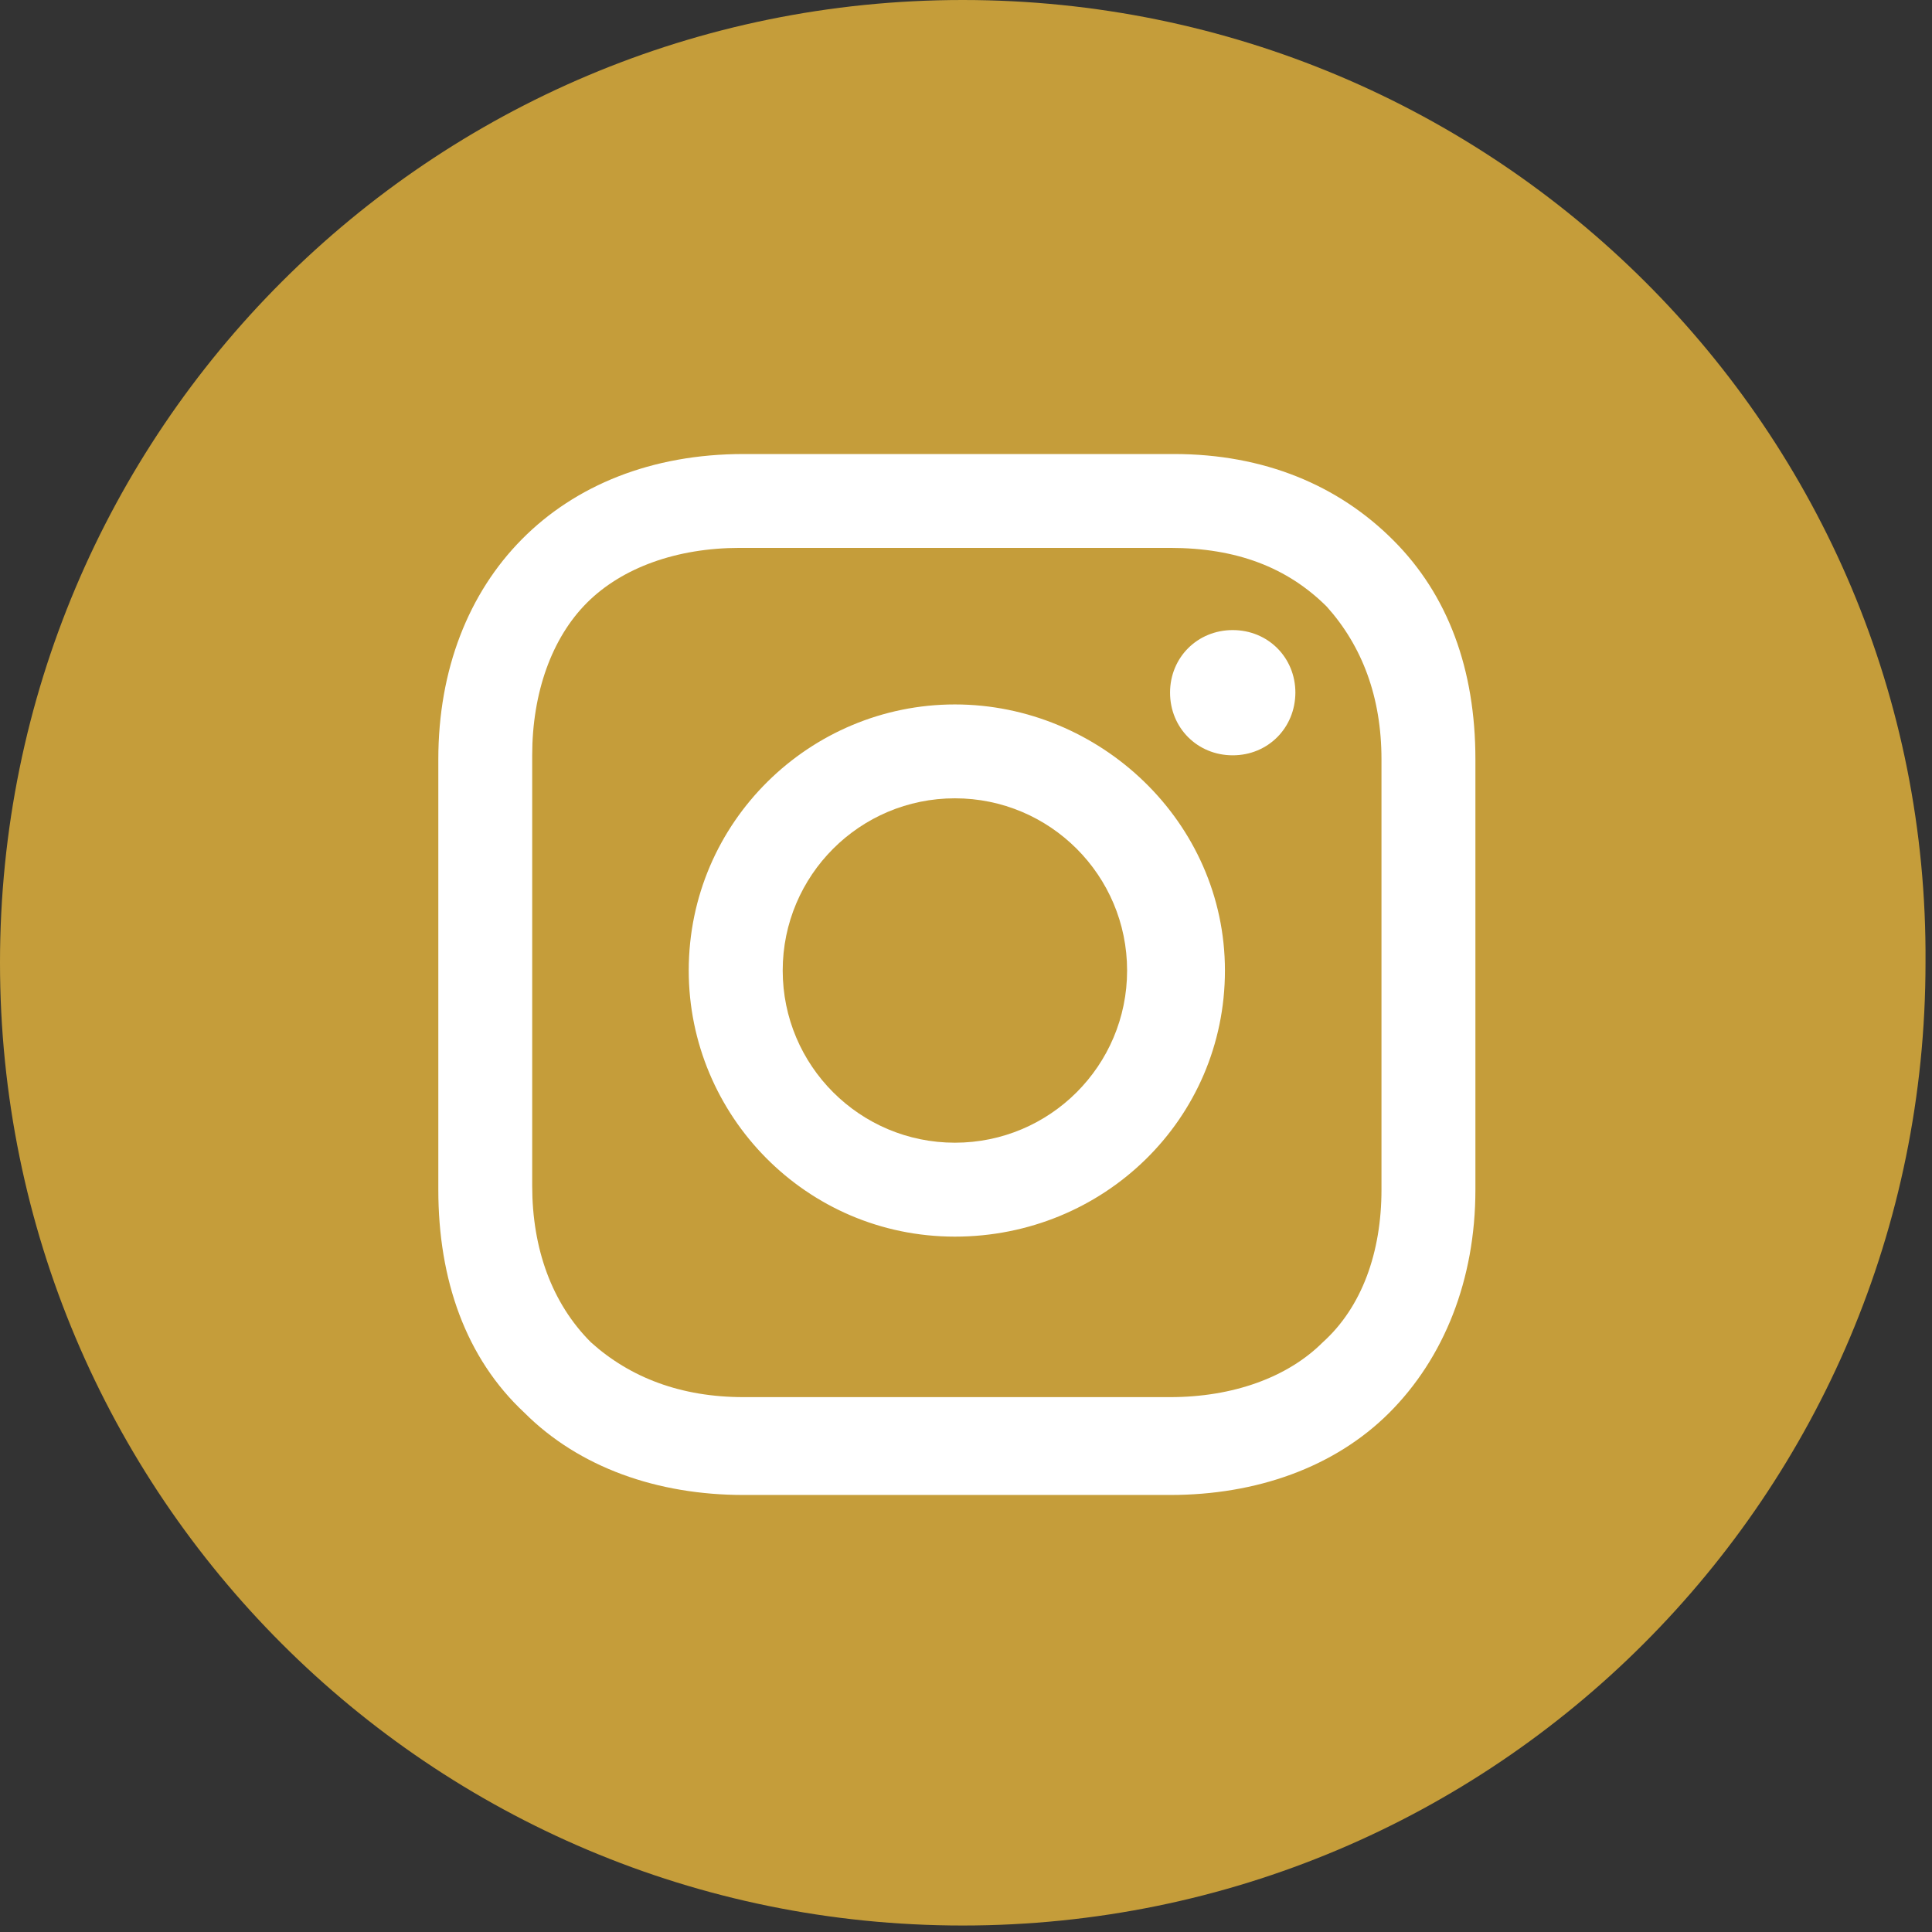
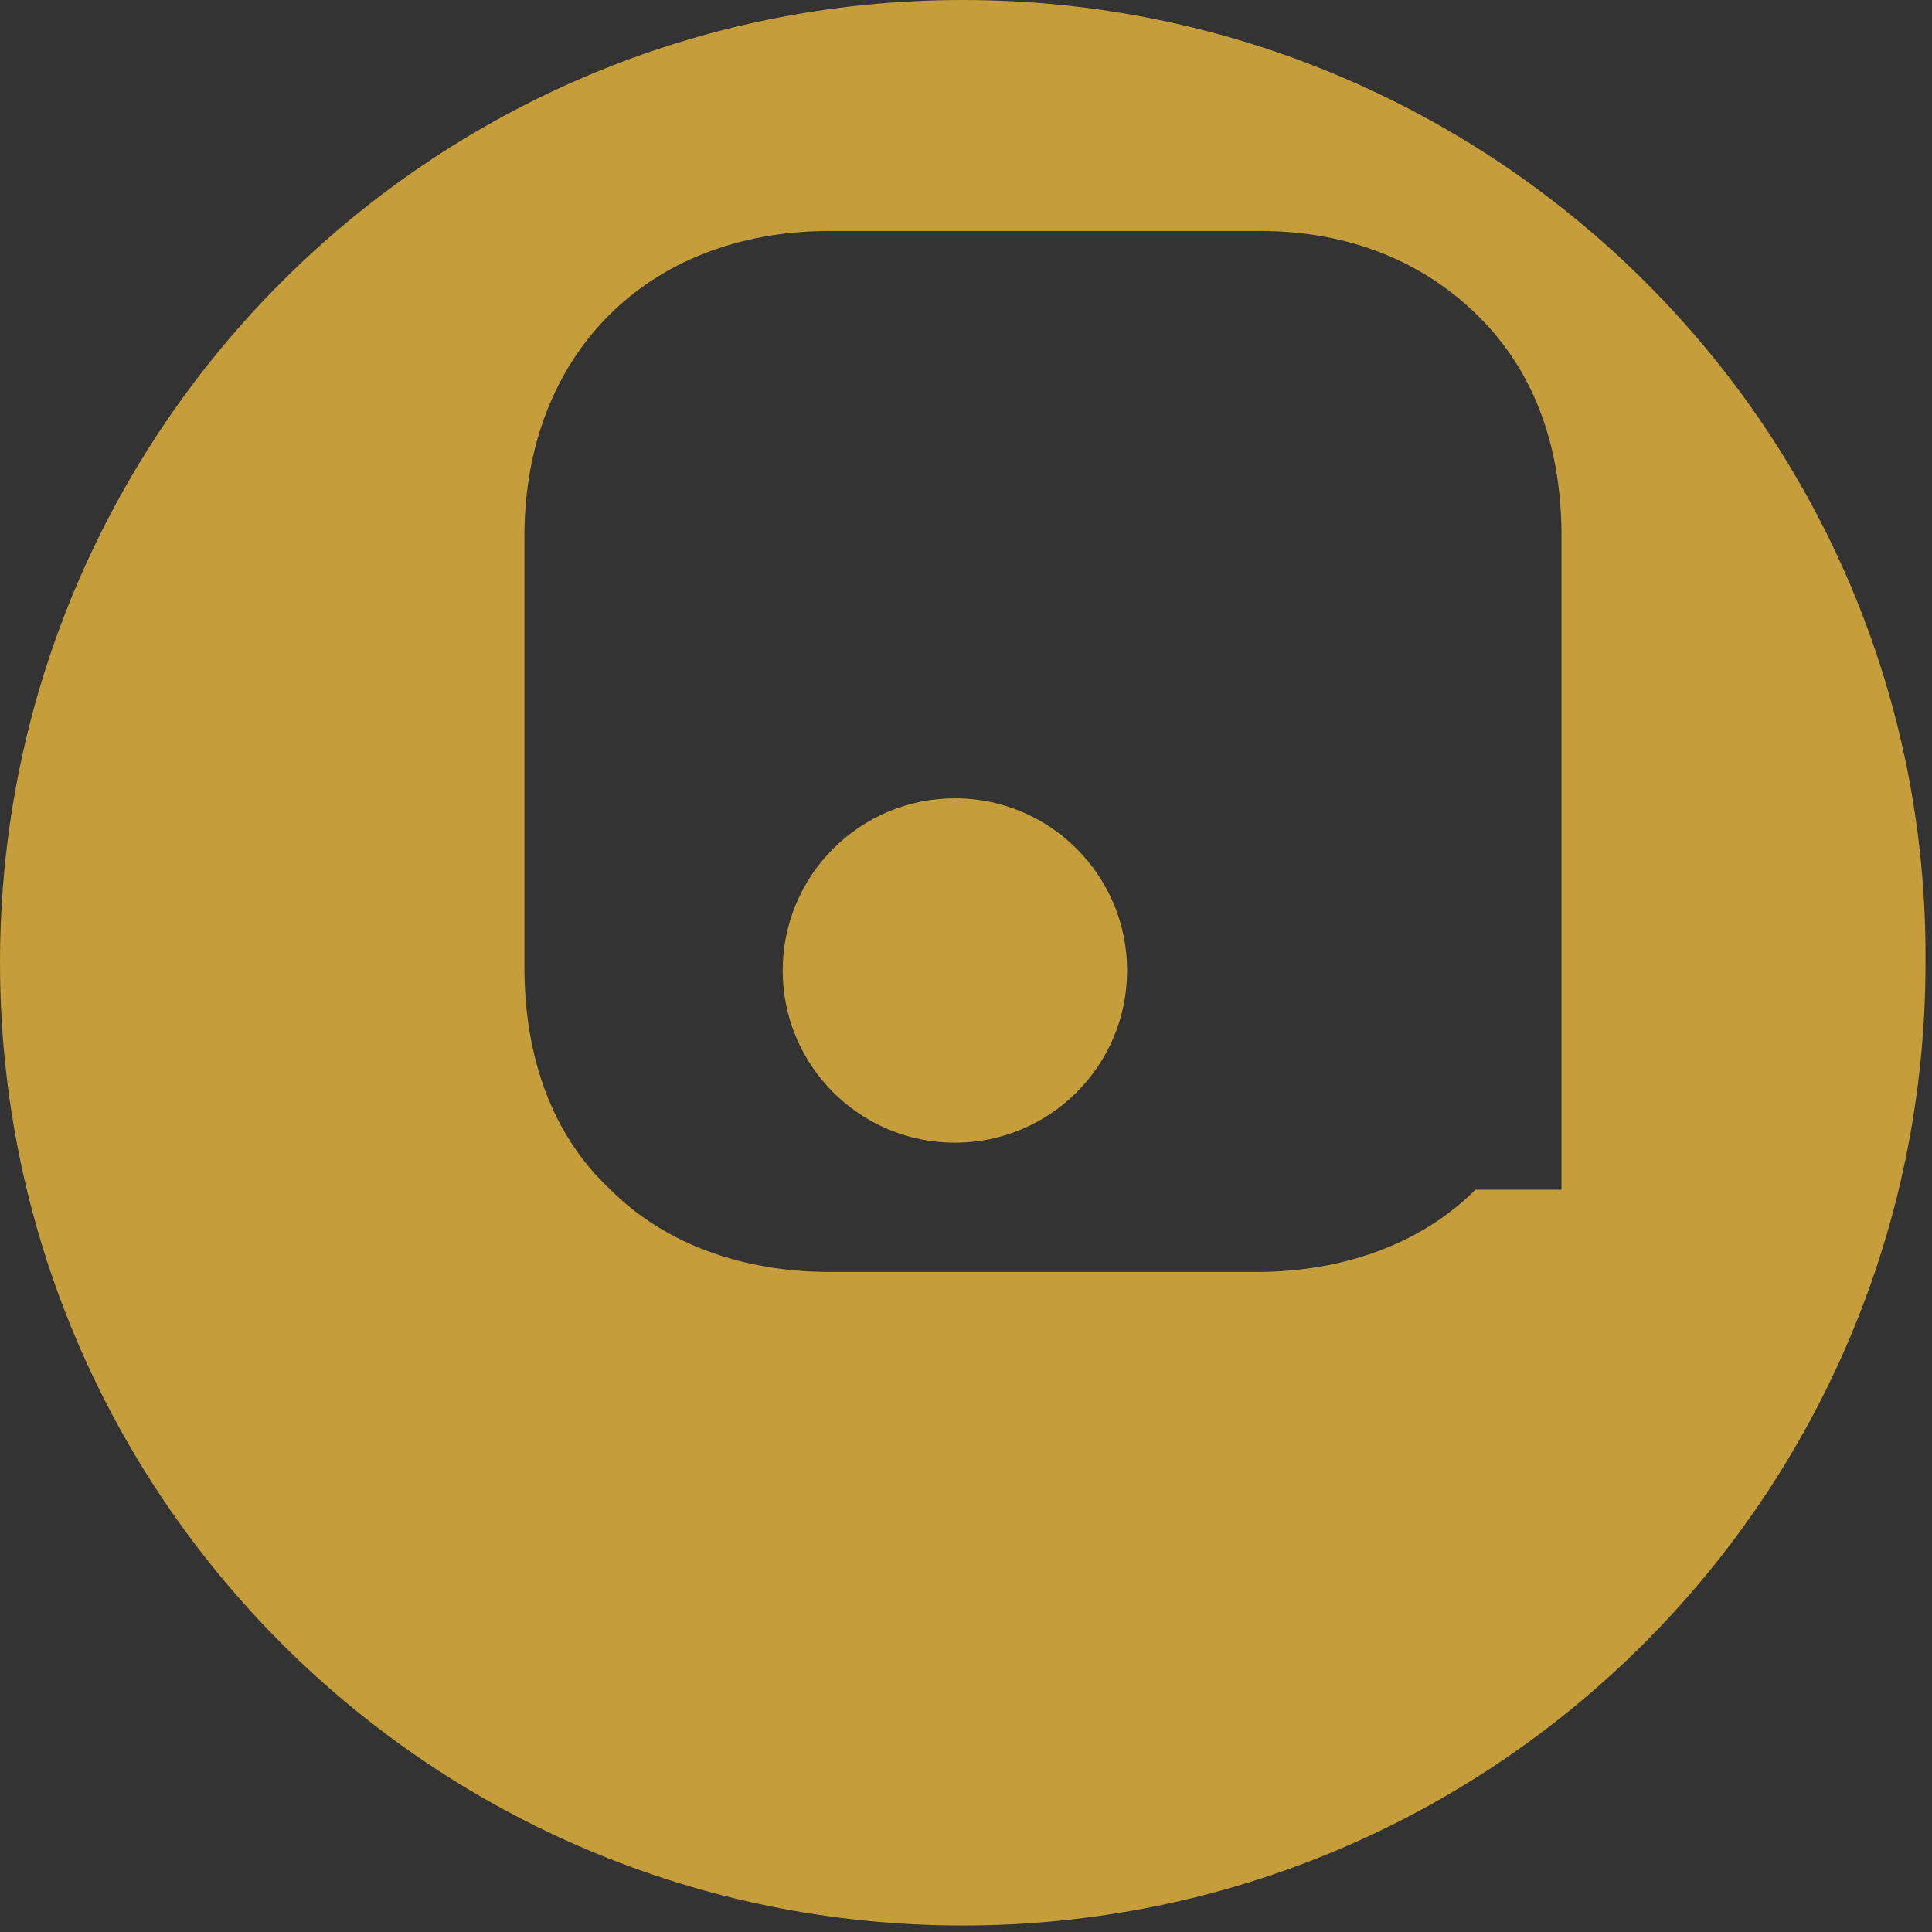
<svg xmlns="http://www.w3.org/2000/svg" version="1.1" id="Layer_1" x="0px" y="0px" width="39px" height="39px" viewBox="0 0 39 39" enable-background="new 0 0 39 39" xml:space="preserve">
  <rect x="0" y="0" width="39" height="39" fill="#333333" stroke="none" />
-   <rect x="7.083" y="5.417" fill="#FFFFFF" width="25.417" height="27.333" />
  <g>
    <circle fill="#C59D3A" cx="19.276" cy="19.591" r="3.476" />
-     <path fill="#C59D3A" d="M23.619,11.06h-8.688c-1.264,0-2.37,0.396-3.082,1.107c-0.71,0.71-1.106,1.816-1.106,3.081v8.688    c0,1.268,0.396,2.371,1.185,3.16c0.791,0.713,1.818,1.107,3.082,1.107h8.61c1.265,0,2.371-0.396,3.082-1.107    c0.79-0.711,1.185-1.816,1.185-3.08v-8.688c0-1.264-0.395-2.291-1.104-3.082C25.989,11.455,24.963,11.06,23.619,11.06z     M19.276,24.963c-3.002,0-5.373-2.447-5.373-5.372c0-3.002,2.45-5.371,5.373-5.371c2.922,0,5.451,2.37,5.451,5.371    C24.727,22.594,22.277,24.963,19.276,24.963z M24.884,15.247c-0.712,0-1.265-0.553-1.265-1.265c0-0.71,0.553-1.263,1.265-1.263    s1.265,0.553,1.265,1.263C26.146,14.694,25.596,15.247,24.884,15.247z" />
-     <path fill="#C59D3A" d="M19.433,0C8.69,0,0,8.69,0,19.433c0,10.745,8.69,19.436,19.433,19.436c10.745,0,19.436-8.691,19.436-19.436    C38.945,8.69,30.178,0,19.433,0z M29.783,24.016c0,1.817-0.633,3.396-1.738,4.502c-1.107,1.106-2.688,1.66-4.425,1.66h-8.61    c-1.738,0-3.318-0.554-4.424-1.66c-1.185-1.104-1.738-2.685-1.738-4.502v-8.688c0-3.634,2.45-6.163,6.162-6.163h8.688    c1.819,0,3.321,0.632,4.425,1.738c1.107,1.105,1.66,2.607,1.66,4.425V24.016z" />
+     <path fill="#C59D3A" d="M19.433,0C8.69,0,0,8.69,0,19.433c0,10.745,8.69,19.436,19.433,19.436c10.745,0,19.436-8.691,19.436-19.436    C38.945,8.69,30.178,0,19.433,0z M29.783,24.016c-1.107,1.106-2.688,1.66-4.425,1.66h-8.61    c-1.738,0-3.318-0.554-4.424-1.66c-1.185-1.104-1.738-2.685-1.738-4.502v-8.688c0-3.634,2.45-6.163,6.162-6.163h8.688    c1.819,0,3.321,0.632,4.425,1.738c1.107,1.105,1.66,2.607,1.66,4.425V24.016z" />
  </g>
</svg>